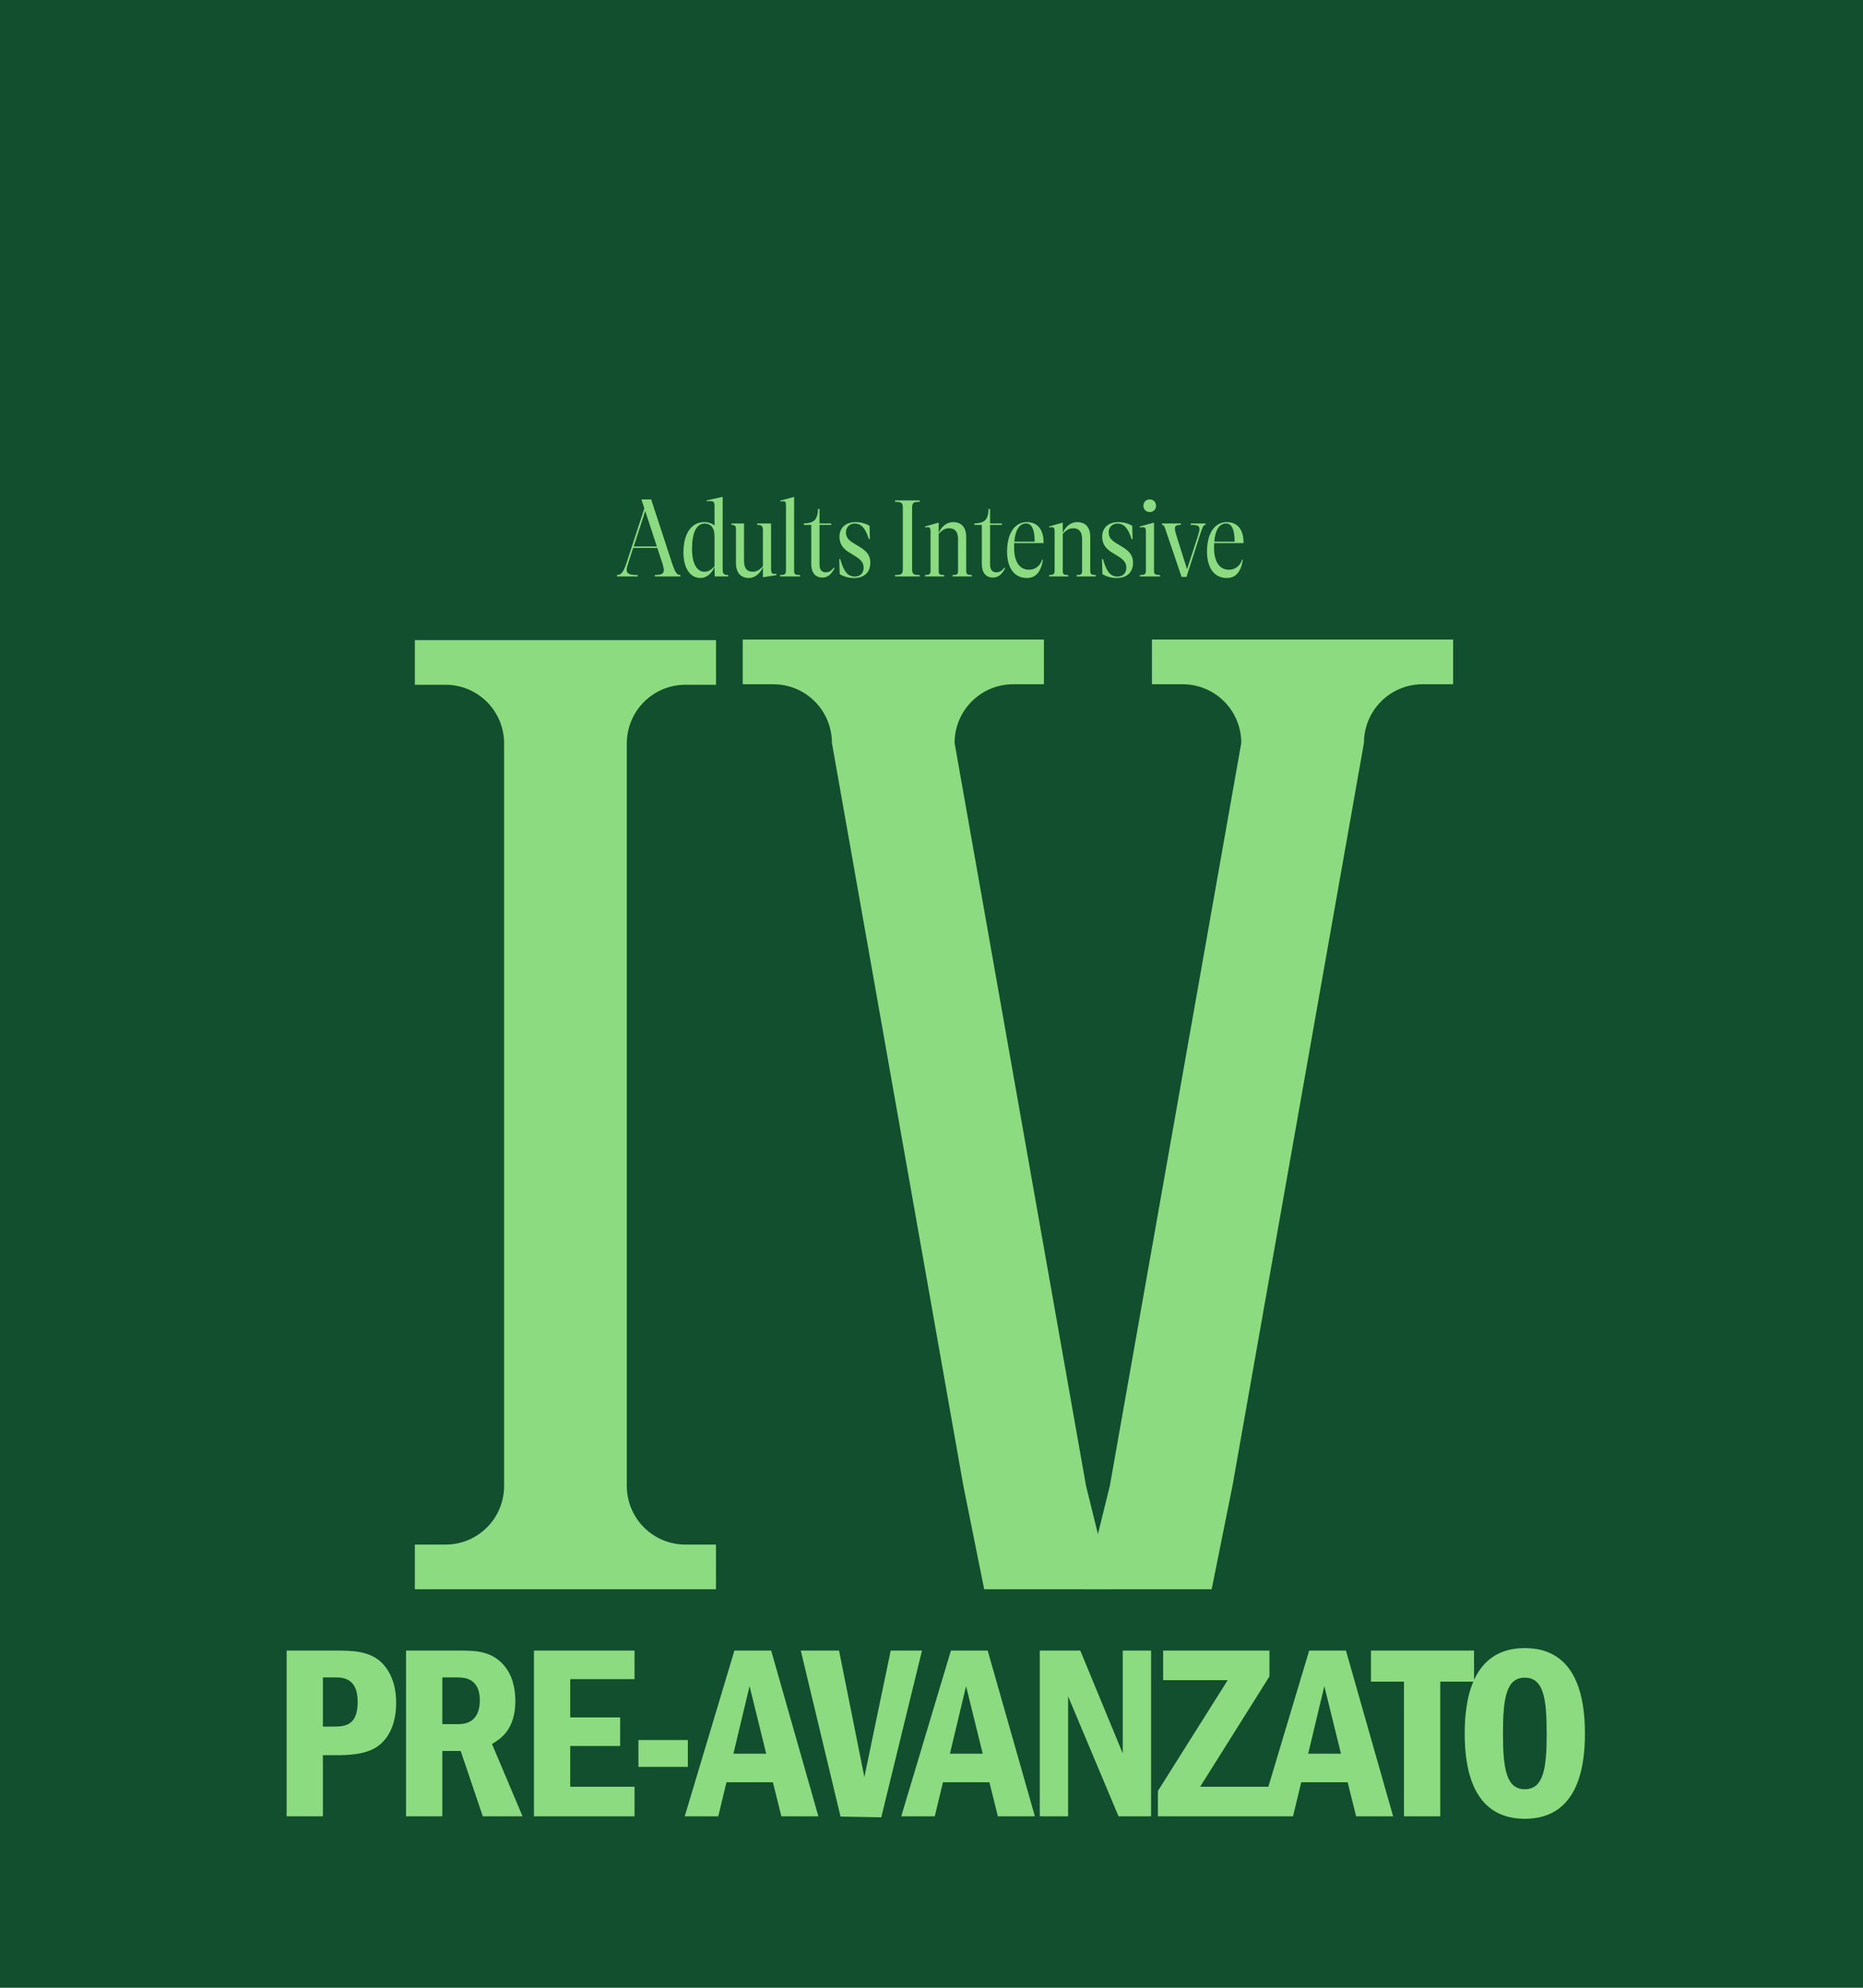
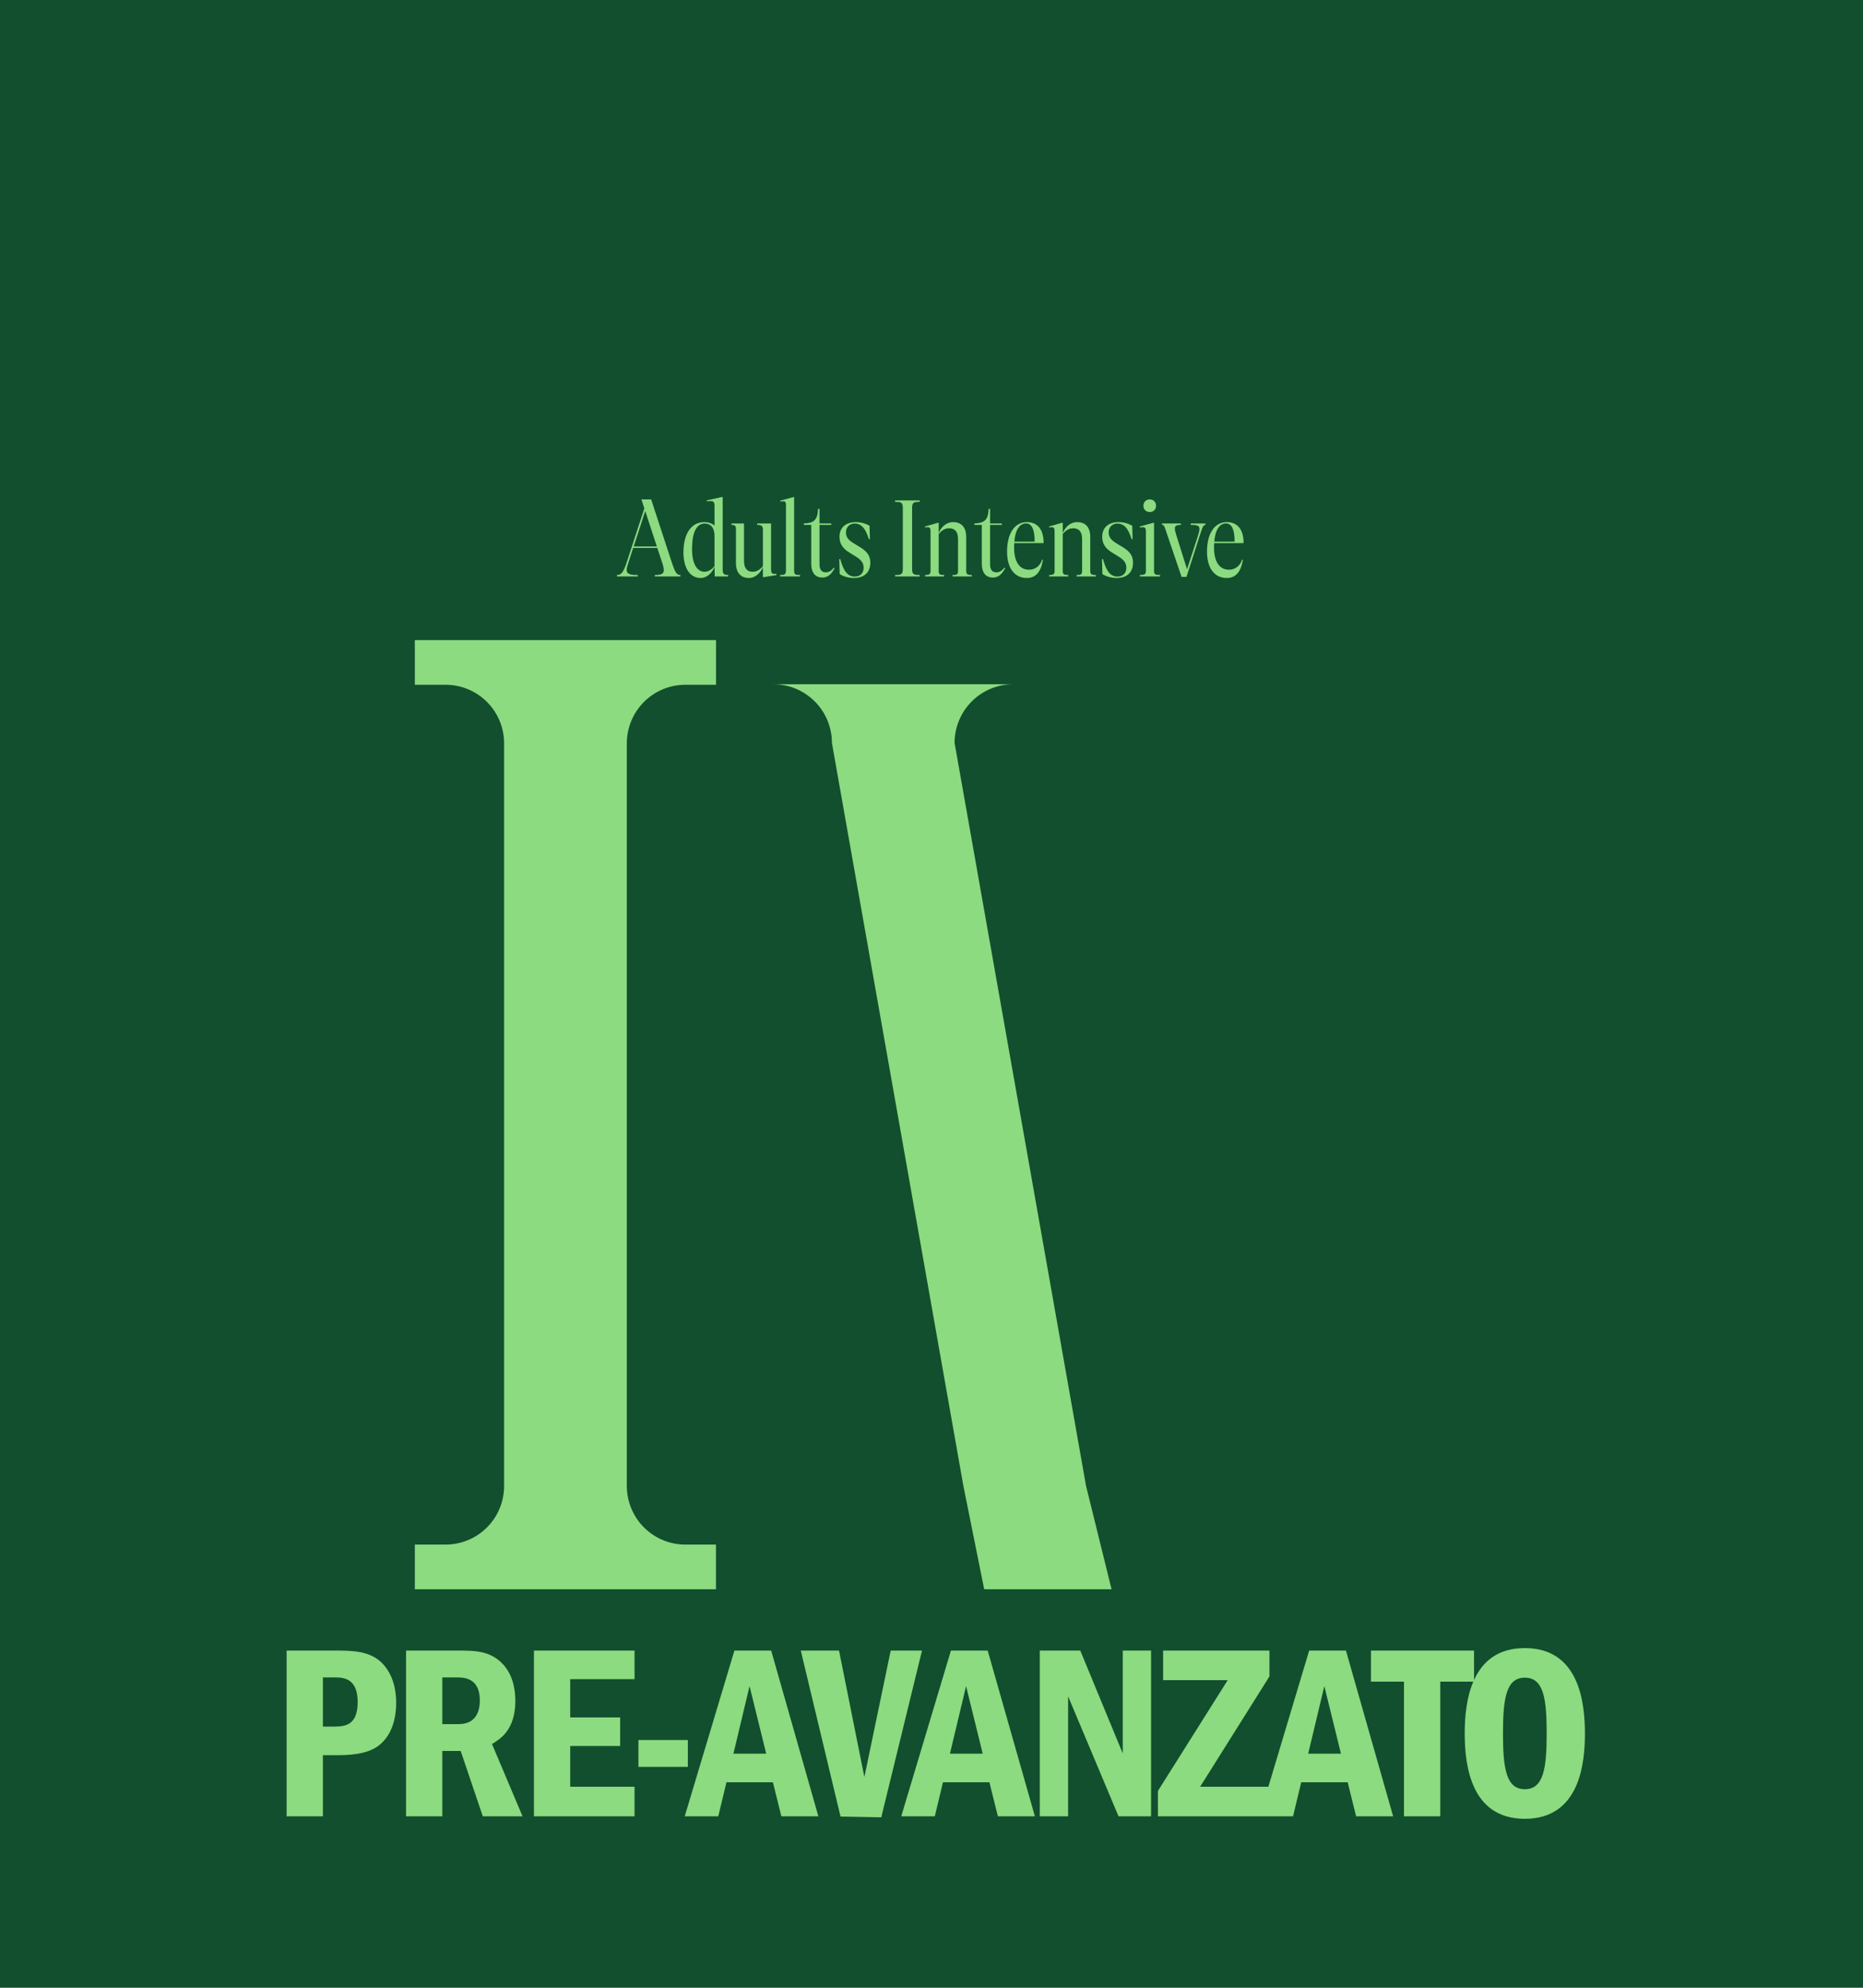
<svg xmlns="http://www.w3.org/2000/svg" width="750" height="800" viewBox="0 0 750 800" fill="none">
  <rect width="750" height="800" fill="#124F2E" />
  <path d="M262.142 200.995H258.227L259.397 204.595L252.152 226.735C250.802 230.785 249.812 231.415 248.372 231.415V232H256.742V231.415C253.682 231.415 252.287 231.055 252.287 229.345C252.287 228.76 252.467 227.95 252.827 226.915L254.897 220.525H264.617L266.462 226.105C266.957 227.545 267.227 228.625 267.227 229.435C267.227 231.01 266.147 231.415 263.627 231.415V232H273.932V231.415C272.537 231.415 271.907 230.695 270.512 226.555L262.142 200.995ZM259.757 205.675L264.437 219.94H255.122L259.757 205.675ZM290.932 229.075V200.05H290.527L284.497 201.4V201.76C287.152 201.49 287.647 201.67 287.647 203.65V211.525C286.657 210.67 285.262 210.13 283.507 210.13C278.332 210.13 275.137 214.765 275.137 222.325C275.137 228.67 277.837 232.63 282.067 232.63C284.362 232.63 286.432 230.92 287.647 228.22L287.737 232H293.137V231.415C291.337 231.415 290.932 230.965 290.932 229.075ZM283.642 230.11C280.582 230.11 278.602 226.915 278.602 220.975C278.602 214.36 280.357 210.715 283.687 210.715C286.117 210.715 287.647 212.425 287.647 215.71V227.86C286.432 229.3 285.172 230.11 283.642 230.11ZM310.411 210.67H304.831V211.255C306.496 211.255 307.126 211.57 307.126 213.235V227.86C305.866 229.345 304.606 230.11 303.031 230.11C300.871 230.11 299.521 228.895 299.521 225.655V210.67H294.481V211.255C295.786 211.255 296.281 211.615 296.281 212.83V226.555C296.281 230.605 298.306 232.63 301.546 232.63C303.886 232.63 306.091 230.74 307.126 228.265V232.225L307.261 232.315L312.571 231.46V230.92C310.906 231.1 310.411 230.92 310.411 228.94V210.67ZM319.693 229.615V200.05H319.423L314.158 201.49V201.85C316.048 201.58 316.408 201.67 316.408 203.47V229.615C316.408 231.235 315.778 231.415 314.023 231.415V232H322.078V231.415C320.143 231.415 319.693 231.235 319.693 229.615ZM335.72 228.445C334.55 229.84 333.74 230.335 332.345 230.335C330.86 230.335 329.915 229.3 329.915 227.23V211.255H334.64V210.67H329.915V204.82H329.33C329.15 209.14 327.8 210.535 323.615 210.67V211.255H326.585V226.96C326.585 230.47 328.205 232.45 331.085 232.45C333.11 232.45 334.64 231.28 335.99 228.67L335.72 228.445ZM343.802 232.63C347.897 232.63 350.372 230.335 350.372 226.51C350.372 223.855 349.247 222.1 346.457 220.345L343.712 218.68C341.372 217.24 340.562 216.115 340.562 214.18C340.562 212.2 342.047 210.715 344.027 210.715C346.727 210.715 348.392 212.515 349.787 216.97H350.192L350.057 211.615C348.482 210.67 346.457 210.13 344.522 210.13C340.472 210.13 337.952 212.38 337.952 216.025C337.952 218.68 339.167 220.705 341.912 222.37L344.612 224.035C346.907 225.52 347.672 226.645 347.672 228.58C347.672 230.65 346.277 232.045 344.162 232.045C341.327 232.045 339.707 230.155 338.267 225.025H337.862L338.042 231.055C339.572 232.045 341.732 232.63 343.802 232.63ZM370.25 232V231.415C367.595 231.415 367.19 231.1 367.19 228.715V204.685C367.19 202.3 367.595 201.985 370.25 201.985V201.4H360.35V201.985C363.05 201.985 363.455 202.3 363.455 204.685V228.715C363.455 231.1 363.05 231.415 360.35 231.415V232H370.25ZM388.966 216.115C388.966 212.245 387.076 210.13 383.656 210.13C381.046 210.13 378.931 212.02 377.896 214.495V210.4H377.626L372.406 211.885V212.29C374.251 211.975 374.611 212.245 374.611 213.955V229.795C374.611 231.01 374.251 231.415 372.406 231.415V232H380.101V231.415C378.166 231.415 377.896 231.01 377.896 229.795V214.9C379.201 213.37 380.461 212.605 382.081 212.605C384.376 212.605 385.681 213.955 385.681 216.88V229.66C385.681 231.145 385.366 231.415 383.476 231.415V232H391.216V231.415C389.371 231.415 388.966 231.1 388.966 229.66V216.115ZM404.389 228.445C403.219 229.84 402.409 230.335 401.014 230.335C399.529 230.335 398.584 229.3 398.584 227.23V211.255H403.309V210.67H398.584V204.82H397.999C397.819 209.14 396.469 210.535 392.284 210.67V211.255H395.254V226.96C395.254 230.47 396.874 232.45 399.754 232.45C401.779 232.45 403.309 231.28 404.659 228.67L404.389 228.445ZM420.136 218.59C420.181 213.37 417.886 210.13 413.386 210.13C408.436 210.13 405.421 214.765 405.421 221.965C405.421 228.625 408.391 232.63 413.386 232.63C417.076 232.63 419.101 230.02 419.866 225.295L419.551 225.205C418.786 227.68 416.806 229.3 414.241 229.3C410.551 229.3 408.256 226.195 408.256 220.435C408.256 219.805 408.256 219.175 408.301 218.59H420.136ZM413.071 210.67C415.591 210.67 416.536 213.55 416.536 218.005H408.346C408.751 213.145 410.506 210.67 413.071 210.67ZM438.913 216.115C438.913 212.245 437.023 210.13 433.603 210.13C430.993 210.13 428.878 212.02 427.843 214.495V210.4H427.573L422.353 211.885V212.29C424.198 211.975 424.558 212.245 424.558 213.955V229.795C424.558 231.01 424.198 231.415 422.353 231.415V232H430.048V231.415C428.113 231.415 427.843 231.01 427.843 229.795V214.9C429.148 213.37 430.408 212.605 432.028 212.605C434.323 212.605 435.628 213.955 435.628 216.88V229.66C435.628 231.145 435.313 231.415 433.423 231.415V232H441.163V231.415C439.318 231.415 438.913 231.1 438.913 229.66V216.115ZM449.562 232.63C453.657 232.63 456.132 230.335 456.132 226.51C456.132 223.855 455.007 222.1 452.217 220.345L449.472 218.68C447.132 217.24 446.322 216.115 446.322 214.18C446.322 212.2 447.807 210.715 449.787 210.715C452.487 210.715 454.152 212.515 455.547 216.97H455.952L455.817 211.615C454.242 210.67 452.217 210.13 450.282 210.13C446.232 210.13 443.712 212.38 443.712 216.025C443.712 218.68 444.927 220.705 447.672 222.37L450.372 224.035C452.667 225.52 453.432 226.645 453.432 228.58C453.432 230.65 452.037 232.045 449.922 232.045C447.087 232.045 445.467 230.155 444.027 225.025H443.622L443.802 231.055C445.332 232.045 447.492 232.63 449.562 232.63ZM462.878 206.08C464.318 206.08 465.398 205.045 465.398 203.56C465.398 202.03 464.318 200.995 462.878 200.995C461.393 200.995 460.313 202.03 460.313 203.56C460.313 205.045 461.393 206.08 462.878 206.08ZM467.018 232V231.415C464.858 231.415 464.588 231.01 464.588 229.795V210.4H464.318L458.873 211.885V212.29C460.943 211.975 461.303 212.245 461.303 213.955V229.795C461.303 231.01 460.943 231.415 458.873 231.415V232H467.018ZM479.363 211.255C481.838 211.255 482.873 211.48 482.873 212.875C482.873 213.505 482.648 214.45 482.243 215.71L477.878 229.12L473.603 215.53C473.198 214.27 472.973 213.37 472.973 212.695C472.973 211.615 473.648 211.255 475.403 211.255V210.67H467.798V211.255C468.518 211.255 468.698 211.57 469.373 213.64L475.673 232.18H477.653L483.233 214.81C484.178 211.885 484.538 211.255 485.303 211.255V210.67H479.363V211.255ZM500.626 218.59C500.671 213.37 498.376 210.13 493.876 210.13C488.926 210.13 485.911 214.765 485.911 221.965C485.911 228.625 488.881 232.63 493.876 232.63C497.566 232.63 499.591 230.02 500.356 225.295L500.041 225.205C499.276 227.68 497.296 229.3 494.731 229.3C491.041 229.3 488.746 226.195 488.746 220.435C488.746 219.805 488.746 219.175 488.791 218.59H500.626ZM493.561 210.67C496.081 210.67 497.026 213.55 497.026 218.005H488.836C489.241 213.145 490.996 210.67 493.561 210.67Z" fill="#8CDB80" />
  <path d="M115.39 664.3V731H129.99V706.4H135.19C139.29 706.4 147.49 706.4 152.49 702.5C157.69 698.5 159.49 691.8 159.49 685.2C159.49 680.6 158.49 674.2 153.89 669.4C148.89 664.3 141.59 664.3 134.59 664.3H115.39ZM134.59 675.1C137.79 675.1 143.99 675.1 143.99 684.9C143.99 693.8 139.69 694.9 134.59 694.9H129.99V675.1H134.59ZM163.464 664.3V731H178.064V704.7H185.464L194.364 731H210.364L198.064 701.9C201.364 699.9 207.464 696.3 207.464 684.5C207.464 679.2 206.164 673.9 202.664 670C197.564 664.3 191.064 664.3 184.364 664.3H163.464ZM183.964 675.1C186.464 675.1 193.164 675.1 193.164 684.3C193.164 689.8 190.864 693.9 184.564 693.9H178.064V675.1H183.964ZM214.956 664.3V731H255.456V719.1H229.556V702.7H249.656V691.2H229.556V675.8H255.456V664.3H214.956ZM257.013 700.3V711.1H276.913V700.3H257.013ZM295.656 664.3L275.656 731H289.156L292.456 717.3H311.156L314.556 731H329.456L310.456 664.3H295.656ZM295.256 705.8L301.756 678.6L308.456 705.8H295.256ZM322.377 664.3L338.377 731.1L354.777 731.4L371.177 664.3H358.577L347.977 715.2L337.777 664.3H322.377ZM382.82 664.3L362.82 731H376.32L379.62 717.3H398.32L401.72 731H416.62L397.62 664.3H382.82ZM382.42 705.8L388.92 678.6L395.62 705.8H382.42ZM418.595 664.3V731H429.995V682.7L450.295 731H463.395V664.3H451.995V705.7L434.895 664.3H418.595ZM468.247 664.3V676.2H494.247L466.147 720.8V731H511.947V719.1H483.147L511.047 674.7V664.3H468.247ZM527.043 664.3L507.043 731H520.543L523.843 717.3H542.543L545.943 731H560.843L541.843 664.3H527.043ZM526.643 705.8L533.143 678.6L539.843 705.8H526.643ZM551.913 664.3V676.8H565.213V731H579.813V676.8H593.413V664.3H551.913ZM613.858 663.3C592.158 663.3 589.658 684.9 589.658 697.7C589.658 711.1 592.458 732 613.858 732C635.858 732 638.058 709.9 638.058 697.7C638.058 683.8 635.058 663.3 613.858 663.3ZM613.858 675.2C621.458 675.2 622.658 683.7 622.658 697.7C622.658 711.8 621.358 720.1 613.858 720.1C606.458 720.1 605.058 712 605.058 697.7C605.058 683.2 606.458 675.2 613.858 675.2Z" fill="#8CDB80" />
  <path d="M167 275.593H179.38C182.474 275.593 185.539 276.203 188.397 277.389C191.256 278.574 193.854 280.312 196.042 282.503C198.23 284.693 199.965 287.294 201.15 290.156C202.334 293.018 202.943 296.086 202.943 299.184V598.006C202.949 601.108 202.344 604.18 201.162 607.048C199.981 609.915 198.246 612.521 196.057 614.716C193.869 616.911 191.269 618.653 188.408 619.841C185.546 621.03 182.478 621.641 179.38 621.641H167V639.617H288.23V621.641H275.894C272.797 621.64 269.73 621.027 266.87 619.838C264.009 618.649 261.411 616.907 259.224 614.712C257.036 612.517 255.302 609.912 254.122 607.045C252.941 604.178 252.336 601.107 252.342 598.006V299.184C252.342 296.085 252.952 293.016 254.136 290.153C255.321 287.291 257.058 284.69 259.247 282.499C261.436 280.308 264.035 278.571 266.895 277.386C269.755 276.201 272.821 275.592 275.916 275.593H288.252V257.617H167V275.593Z" fill="#8CDB80" />
-   <path d="M476.09 275.387H463.743V257.398H585V275.387H572.664C569.569 275.386 566.503 275.995 563.643 277.181C560.783 278.367 558.184 280.106 555.994 282.298C553.805 284.49 552.068 287.093 550.884 289.958C549.699 292.823 549.089 295.894 549.089 298.995L496.163 598.033L487.785 639.629H436.51L446.785 598.033L499.71 298.995C499.71 295.89 499.099 292.816 497.911 289.948C496.723 287.08 494.983 284.475 492.789 282.282C490.595 280.089 487.99 278.352 485.125 277.168C482.26 275.985 479.19 275.38 476.09 275.387Z" fill="#8CDB80" />
-   <path d="M407.91 275.387H420.258V257.398H299V275.387H311.336C314.432 275.386 317.497 275.995 320.357 277.181C323.218 278.367 325.817 280.106 328.006 282.298C330.195 284.49 331.932 287.093 333.117 289.958C334.302 292.823 334.912 295.894 334.912 298.995L387.837 598.033L396.215 639.629H447.49L437.216 598.033L384.29 298.995C384.29 295.89 384.902 292.816 386.089 289.948C387.277 287.08 389.018 284.475 391.212 282.282C393.406 280.089 396.01 278.352 398.875 277.168C401.741 275.985 404.811 275.38 407.91 275.387Z" fill="#8CDB80" />
+   <path d="M407.91 275.387H420.258H299V275.387H311.336C314.432 275.386 317.497 275.995 320.357 277.181C323.218 278.367 325.817 280.106 328.006 282.298C330.195 284.49 331.932 287.093 333.117 289.958C334.302 292.823 334.912 295.894 334.912 298.995L387.837 598.033L396.215 639.629H447.49L437.216 598.033L384.29 298.995C384.29 295.89 384.902 292.816 386.089 289.948C387.277 287.08 389.018 284.475 391.212 282.282C393.406 280.089 396.01 278.352 398.875 277.168C401.741 275.985 404.811 275.38 407.91 275.387Z" fill="#8CDB80" />
</svg>